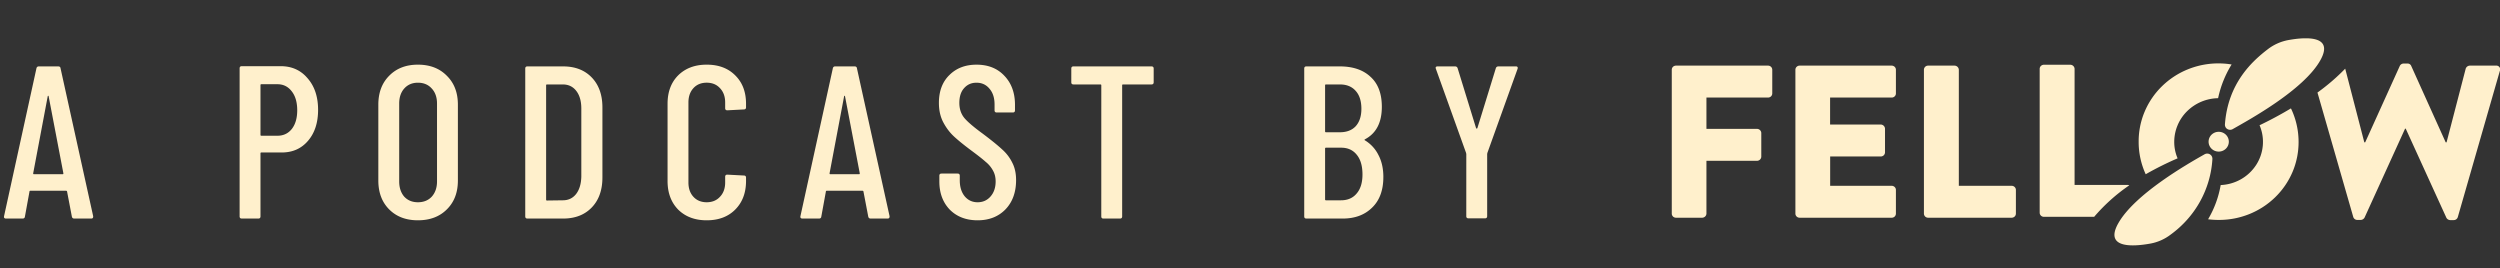
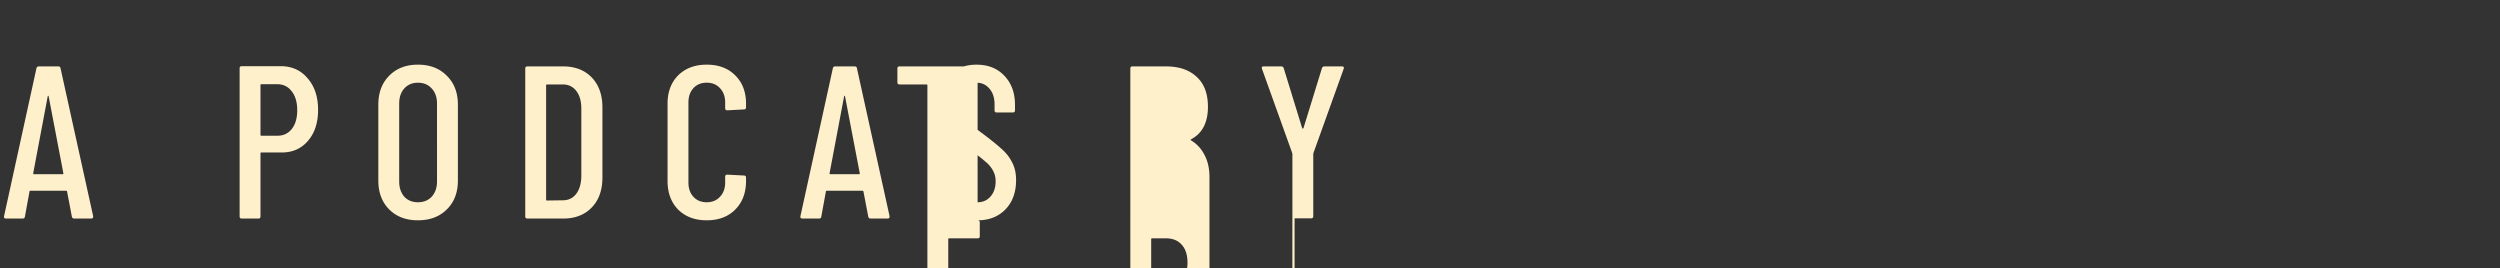
<svg xmlns="http://www.w3.org/2000/svg" width="326" height="35" fill="none">
  <rect width="100%" height="100%" fill="#333333" stroke="none" />
-   <path d="M9.683 28.5c-.17 0-.274-.085-.312-.255l-.623-3.26c0-.037-.02-.066-.057-.085-.019-.019-.047-.028-.085-.028h-4.62a.252.252 0 0 0-.113.028c-.02.02-.029.048-.029.085l-.595 3.26c-.019.17-.123.255-.312.255H.783a.306.306 0 0 1-.227-.085c-.037-.057-.047-.132-.028-.227L4.751 8.914c.038-.17.142-.255.312-.255h2.523c.189 0 .293.085.311.255l4.252 19.274v.057c0 .17-.085.255-.255.255h-2.21zm-5.357-5.896c0 .076.029.114.085.114h3.77c.057 0 .085-.038.085-.114L6.34 12.542c-.02-.037-.038-.056-.057-.056-.019 0-.038.019-.057.056l-1.9 10.062zM36.603 8.63c1.455 0 2.627.53 3.515 1.588.907 1.039 1.36 2.409 1.36 4.11 0 1.662-.434 3.004-1.304 4.024-.869 1.02-2.012 1.531-3.43 1.531h-2.663c-.076 0-.114.038-.114.113v8.22c0 .19-.094.284-.283.284H31.53c-.19 0-.284-.095-.284-.284V8.914c0-.189.095-.283.284-.283h5.073zm-.425 9.07c.775 0 1.398-.292 1.87-.878.473-.605.71-1.417.71-2.438 0-1.039-.237-1.861-.71-2.466-.472-.623-1.095-.935-1.87-.935h-2.097c-.076 0-.114.038-.114.113v6.491c0 .076.038.114.114.114h2.097zm18.315 11.027c-1.55 0-2.797-.473-3.741-1.418-.945-.945-1.418-2.201-1.418-3.77v-9.892c0-1.568.473-2.825 1.418-3.77.944-.963 2.192-1.445 3.741-1.445 1.568 0 2.825.482 3.77 1.446.964.944 1.445 2.201 1.445 3.77v9.892c0 1.568-.481 2.824-1.445 3.77-.945.944-2.202 1.417-3.77 1.417zm0-2.353c.756 0 1.36-.246 1.814-.737.454-.51.68-1.171.68-1.984V13.506c0-.813-.226-1.465-.68-1.956-.453-.51-1.058-.765-1.814-.765-.737 0-1.332.255-1.786.765-.434.491-.652 1.143-.652 1.956v10.147c0 .813.218 1.474.652 1.984.454.491 1.05.737 1.786.737zM68.776 28.5c-.189 0-.283-.095-.283-.284V8.942c0-.189.094-.283.283-.283h4.648c1.569 0 2.816.482 3.742 1.446s1.389 2.267 1.389 3.911v9.127c0 1.644-.463 2.948-1.39 3.911s-2.172 1.446-3.74 1.446h-4.649zm2.438-2.466c0 .075.037.113.113.113l2.07-.028c.717 0 1.294-.274 1.728-.822.435-.567.661-1.332.68-2.296v-8.843c0-.964-.217-1.73-.652-2.296-.434-.567-1.02-.85-1.757-.85h-2.069c-.076 0-.113.037-.113.113v14.909zm20.939 2.693c-1.531 0-2.769-.463-3.713-1.39-.926-.944-1.39-2.191-1.39-3.74V13.533c0-1.55.464-2.787 1.39-3.713.944-.926 2.182-1.389 3.713-1.389 1.549 0 2.787.463 3.713 1.39.945.925 1.417 2.163 1.417 3.712v.454c0 .189-.095.283-.284.283l-2.154.114c-.189 0-.283-.095-.283-.284v-.737c0-.775-.227-1.398-.68-1.87-.435-.473-1.011-.71-1.73-.71-.718 0-1.294.237-1.728.71s-.652 1.095-.652 1.87v10.431c0 .775.217 1.398.652 1.87s1.01.71 1.729.71c.718 0 1.294-.237 1.729-.71.453-.471.68-1.095.68-1.87v-.737c0-.189.094-.283.283-.283l2.154.113c.19 0 .284.095.284.284v.425c0 1.55-.473 2.796-1.417 3.741-.926.926-2.164 1.39-3.713 1.39zm21.38-.227c-.17 0-.274-.085-.312-.255l-.624-3.26c0-.038-.02-.066-.056-.085-.02-.019-.048-.028-.085-.028h-4.621a.253.253 0 0 0-.113.028c-.02.019-.028.047-.028.085l-.596 3.26c-.018.17-.122.255-.311.255h-2.154a.305.305 0 0 1-.227-.085c-.038-.057-.047-.133-.03-.227l4.225-19.274c.037-.17.14-.255.31-.255h2.524c.189 0 .293.085.312.255l4.252 19.274v.057c0 .17-.085.255-.256.255h-2.21zm-5.357-5.896c0 .076.028.114.085.114h3.769c.057 0 .085-.038.085-.114l-1.927-10.062c-.02-.038-.038-.057-.057-.057s-.038.02-.056.057l-1.9 10.062zm19.304 6.123c-1.493 0-2.702-.463-3.628-1.39-.907-.944-1.361-2.172-1.361-3.684v-.737c0-.189.095-.283.284-.283h2.097c.189 0 .283.094.283.283v.595c0 .87.218 1.569.652 2.098.435.51.992.765 1.673.765.68 0 1.237-.246 1.672-.737.454-.51.68-1.171.68-1.984 0-.548-.123-1.03-.368-1.446a3.7 3.7 0 0 0-.936-1.105c-.377-.34-1.001-.832-1.87-1.474-.964-.718-1.72-1.332-2.268-1.842s-1.011-1.125-1.39-1.843c-.377-.718-.566-1.559-.566-2.522 0-1.53.454-2.74 1.36-3.628.908-.907 2.089-1.36 3.544-1.36 1.512 0 2.72.48 3.628 1.445.926.963 1.389 2.23 1.389 3.798v.708c0 .19-.095.284-.284.284h-2.097c-.19 0-.283-.095-.283-.283v-.766c0-.85-.218-1.53-.652-2.04-.435-.53-1.002-.794-1.701-.794-.661 0-1.2.236-1.616.708-.415.454-.623 1.096-.623 1.928 0 .756.208 1.398.623 1.927.416.51 1.219 1.2 2.41 2.07 1.133.85 1.984 1.54 2.55 2.068a5.579 5.579 0 0 1 1.333 1.758c.32.623.482 1.37.482 2.239 0 1.587-.463 2.863-1.39 3.826-.925.945-2.134 1.418-3.627 1.418zm22.676-20.068c.189 0 .284.094.284.283v1.786c0 .189-.095.283-.284.283h-3.713c-.075 0-.113.038-.113.114v17.092c0 .188-.095.283-.284.283h-2.154c-.19 0-.283-.095-.283-.283V11.125c0-.076-.038-.114-.114-.114h-3.514c-.19 0-.284-.094-.284-.283V8.942c0-.189.095-.283.284-.283h10.175zm30.234 14.427c0 1.72-.492 3.051-1.474 3.996-.964.945-2.24 1.417-3.827 1.417h-4.733c-.19 0-.284-.094-.284-.283V8.942c0-.19.095-.284.284-.284h4.336c1.72 0 3.062.454 4.025 1.361.983.888 1.474 2.192 1.474 3.912 0 2.04-.727 3.448-2.182 4.223-.095.057-.104.104-.03.142a4.617 4.617 0 0 1 1.759 1.899c.434.812.652 1.776.652 2.89zm-7.483-12.075c-.076 0-.114.037-.114.113v6.009c0 .076.038.113.114.113h1.814c.888 0 1.578-.264 2.069-.793.49-.548.737-1.304.737-2.268 0-1.001-.246-1.776-.737-2.324-.491-.567-1.181-.85-2.07-.85h-1.813zm1.955 15.108c.87 0 1.55-.293 2.04-.88.51-.585.766-1.416.766-2.493 0-1.096-.245-1.947-.736-2.551-.492-.624-1.172-.936-2.041-.936h-1.984c-.076 0-.114.038-.114.114v6.632c0 .076.038.114.114.114h1.955zm16.626 2.352c-.19 0-.283-.094-.283-.283V20.08l-.03-.142-3.938-10.969-.03-.113c0-.132.086-.198.256-.198h2.268c.17 0 .283.075.34.226l2.409 7.823c.019.038.048.057.085.057.038 0 .066-.019.085-.057l2.41-7.823c.056-.15.17-.226.34-.226h2.267c.208 0 .284.104.227.311l-3.94 10.97-.028.141v8.107c0 .189-.095.283-.284.283h-2.154z" fill="#FFF0CC" />
+   <path d="M9.683 28.5c-.17 0-.274-.085-.312-.255l-.623-3.26c0-.037-.02-.066-.057-.085-.019-.019-.047-.028-.085-.028h-4.62a.252.252 0 0 0-.113.028c-.02.02-.029.048-.029.085l-.595 3.26c-.019.17-.123.255-.312.255H.783a.306.306 0 0 1-.227-.085c-.037-.057-.047-.132-.028-.227L4.751 8.914c.038-.17.142-.255.312-.255h2.523c.189 0 .293.085.311.255l4.252 19.274v.057c0 .17-.085.255-.255.255h-2.21zm-5.357-5.896c0 .076.029.114.085.114h3.77c.057 0 .085-.038.085-.114L6.34 12.542c-.02-.037-.038-.056-.057-.056-.019 0-.038.019-.057.056l-1.9 10.062zM36.603 8.63c1.455 0 2.627.53 3.515 1.588.907 1.039 1.36 2.409 1.36 4.11 0 1.662-.434 3.004-1.304 4.024-.869 1.02-2.012 1.531-3.43 1.531h-2.663c-.076 0-.114.038-.114.113v8.22c0 .19-.094.284-.283.284H31.53c-.19 0-.284-.095-.284-.284V8.914c0-.189.095-.283.284-.283h5.073zm-.425 9.07c.775 0 1.398-.292 1.87-.878.473-.605.71-1.417.71-2.438 0-1.039-.237-1.861-.71-2.466-.472-.623-1.095-.935-1.87-.935h-2.097c-.076 0-.114.038-.114.113v6.491c0 .076.038.114.114.114h2.097zm18.315 11.027c-1.55 0-2.797-.473-3.741-1.418-.945-.945-1.418-2.201-1.418-3.77v-9.892c0-1.568.473-2.825 1.418-3.77.944-.963 2.192-1.445 3.741-1.445 1.568 0 2.825.482 3.77 1.446.964.944 1.445 2.201 1.445 3.77v9.892c0 1.568-.481 2.824-1.445 3.77-.945.944-2.202 1.417-3.77 1.417zm0-2.353c.756 0 1.36-.246 1.814-.737.454-.51.68-1.171.68-1.984V13.506c0-.813-.226-1.465-.68-1.956-.453-.51-1.058-.765-1.814-.765-.737 0-1.332.255-1.786.765-.434.491-.652 1.143-.652 1.956v10.147c0 .813.218 1.474.652 1.984.454.491 1.05.737 1.786.737zM68.776 28.5c-.189 0-.283-.095-.283-.284V8.942c0-.189.094-.283.283-.283h4.648c1.569 0 2.816.482 3.742 1.446s1.389 2.267 1.389 3.911v9.127c0 1.644-.463 2.948-1.39 3.911s-2.172 1.446-3.74 1.446h-4.649zm2.438-2.466c0 .075.037.113.113.113l2.07-.028c.717 0 1.294-.274 1.728-.822.435-.567.661-1.332.68-2.296v-8.843c0-.964-.217-1.73-.652-2.296-.434-.567-1.02-.85-1.757-.85h-2.069c-.076 0-.113.037-.113.113v14.909zm20.939 2.693c-1.531 0-2.769-.463-3.713-1.39-.926-.944-1.39-2.191-1.39-3.74V13.533c0-1.55.464-2.787 1.39-3.713.944-.926 2.182-1.389 3.713-1.389 1.549 0 2.787.463 3.713 1.39.945.925 1.417 2.163 1.417 3.712v.454c0 .189-.095.283-.284.283l-2.154.114c-.189 0-.283-.095-.283-.284v-.737c0-.775-.227-1.398-.68-1.87-.435-.473-1.011-.71-1.73-.71-.718 0-1.294.237-1.728.71s-.652 1.095-.652 1.87v10.431c0 .775.217 1.398.652 1.87s1.01.71 1.729.71c.718 0 1.294-.237 1.729-.71.453-.471.68-1.095.68-1.87v-.737c0-.189.094-.283.283-.283l2.154.113c.19 0 .284.095.284.284v.425c0 1.55-.473 2.796-1.417 3.741-.926.926-2.164 1.39-3.713 1.39zm21.38-.227c-.17 0-.274-.085-.312-.255l-.624-3.26c0-.038-.02-.066-.056-.085-.02-.019-.048-.028-.085-.028h-4.621a.253.253 0 0 0-.113.028c-.02.019-.028.047-.028.085l-.596 3.26c-.018.17-.122.255-.311.255h-2.154a.305.305 0 0 1-.227-.085c-.038-.057-.047-.133-.03-.227l4.225-19.274c.037-.17.14-.255.31-.255h2.524c.189 0 .293.085.312.255l4.252 19.274v.057c0 .17-.085.255-.256.255h-2.21zm-5.357-5.896c0 .076.028.114.085.114h3.769c.057 0 .085-.038.085-.114l-1.927-10.062c-.02-.038-.038-.057-.057-.057s-.038.02-.056.057l-1.9 10.062zm19.304 6.123c-1.493 0-2.702-.463-3.628-1.39-.907-.944-1.361-2.172-1.361-3.684v-.737c0-.189.095-.283.284-.283h2.097c.189 0 .283.094.283.283v.595c0 .87.218 1.569.652 2.098.435.51.992.765 1.673.765.68 0 1.237-.246 1.672-.737.454-.51.68-1.171.68-1.984 0-.548-.123-1.03-.368-1.446a3.7 3.7 0 0 0-.936-1.105c-.377-.34-1.001-.832-1.87-1.474-.964-.718-1.72-1.332-2.268-1.842s-1.011-1.125-1.39-1.843c-.377-.718-.566-1.559-.566-2.522 0-1.53.454-2.74 1.36-3.628.908-.907 2.089-1.36 3.544-1.36 1.512 0 2.72.48 3.628 1.445.926.963 1.389 2.23 1.389 3.798v.708c0 .19-.095.284-.284.284h-2.097c-.19 0-.283-.095-.283-.283v-.766c0-.85-.218-1.53-.652-2.04-.435-.53-1.002-.794-1.701-.794-.661 0-1.2.236-1.616.708-.415.454-.623 1.096-.623 1.928 0 .756.208 1.398.623 1.927.416.51 1.219 1.2 2.41 2.07 1.133.85 1.984 1.54 2.55 2.068a5.579 5.579 0 0 1 1.333 1.758c.32.623.482 1.37.482 2.239 0 1.587-.463 2.863-1.39 3.826-.925.945-2.134 1.418-3.627 1.418zc.189 0 .284.094.284.283v1.786c0 .189-.095.283-.284.283h-3.713c-.075 0-.113.038-.113.114v17.092c0 .188-.095.283-.284.283h-2.154c-.19 0-.283-.095-.283-.283V11.125c0-.076-.038-.114-.114-.114h-3.514c-.19 0-.284-.094-.284-.283V8.942c0-.189.095-.283.284-.283h10.175zm30.234 14.427c0 1.72-.492 3.051-1.474 3.996-.964.945-2.24 1.417-3.827 1.417h-4.733c-.19 0-.284-.094-.284-.283V8.942c0-.19.095-.284.284-.284h4.336c1.72 0 3.062.454 4.025 1.361.983.888 1.474 2.192 1.474 3.912 0 2.04-.727 3.448-2.182 4.223-.095.057-.104.104-.03.142a4.617 4.617 0 0 1 1.759 1.899c.434.812.652 1.776.652 2.89zm-7.483-12.075c-.076 0-.114.037-.114.113v6.009c0 .076.038.113.114.113h1.814c.888 0 1.578-.264 2.069-.793.49-.548.737-1.304.737-2.268 0-1.001-.246-1.776-.737-2.324-.491-.567-1.181-.85-2.07-.85h-1.813zm1.955 15.108c.87 0 1.55-.293 2.04-.88.51-.585.766-1.416.766-2.493 0-1.096-.245-1.947-.736-2.551-.492-.624-1.172-.936-2.041-.936h-1.984c-.076 0-.114.038-.114.114v6.632c0 .076.038.114.114.114h1.955zm16.626 2.352c-.19 0-.283-.094-.283-.283V20.08l-.03-.142-3.938-10.969-.03-.113c0-.132.086-.198.256-.198h2.268c.17 0 .283.075.34.226l2.409 7.823c.019.038.048.057.085.057.038 0 .066-.019.085-.057l2.41-7.823c.056-.15.17-.226.34-.226h2.267c.208 0 .284.104.227.311l-3.94 10.97-.028.141v8.107c0 .189-.095.283-.284.283h-2.154z" fill="#FFF0CC" />
  <g clip-path="url(#a)" fill="#FFF0CC">
    <path d="M218 9.096a.529.529 0 0 1 .339-.498.557.557 0 0 1 .211-.04h12.002a.56.56 0 0 1 .39.157.533.533 0 0 1 .161.38v3.09a.533.533 0 0 1-.161.38.56.56 0 0 1-.39.157h-8.032v4.083h6.602a.572.572 0 0 1 .384.162c.102.1.162.234.166.376v3.089a.548.548 0 0 1-.166.375.572.572 0 0 1-.384.162h-6.602v6.884a.549.549 0 0 1-.166.375.574.574 0 0 1-.384.162h-3.42a.557.557 0 0 1-.389-.154.539.539 0 0 1-.161-.379V9.097zm16.12 0c0-.143.058-.28.161-.38s.243-.158.389-.158h12.002a.56.56 0 0 1 .392.156.527.527 0 0 1 .163.382v3.088a.527.527 0 0 1-.163.382.549.549 0 0 1-.392.156h-8.028v3.515h6.602a.584.584 0 0 1 .388.162c.103.1.165.234.171.376v3.089c0 .143-.058.28-.161.382a.56.56 0 0 1-.389.16h-6.602v3.824h8.019a.558.558 0 0 1 .392.156.527.527 0 0 1 .163.382v3.09a.54.54 0 0 1-.555.532H234.67a.556.556 0 0 1-.389-.157.532.532 0 0 1-.161-.38V9.096zm16.76 0a.507.507 0 0 1 .041-.207.544.544 0 0 1 .509-.331h3.451c.144.005.281.064.383.163s.161.234.167.375V24.23h6.892c.146 0 .286.056.389.157a.529.529 0 0 1 .161.38v3.09a.53.53 0 0 1-.162.377.558.558 0 0 1-.388.156H251.43a.557.557 0 0 1-.389-.155.539.539 0 0 1-.161-.379V9.097zm39.38 7.567a.694.694 0 0 0 .881.176c2.086-1.191 9.282-5.102 11.443-9 1.827-3.29-1.998-3.011-4.194-2.611-.963.18-1.869.58-2.641 1.17-2.029 1.549-5.216 4.418-5.616 9.788a.714.714 0 0 0 .127.477zm-12.6 7.503a.598.598 0 0 0-.233-.052h-6.902V8.98a.544.544 0 0 0-.166-.375.572.572 0 0 0-.384-.162h-3.45a.556.556 0 0 0-.389.157.53.53 0 0 0-.162.38v18.76c.002.142.06.278.163.378s.242.156.388.156h6.553a23.366 23.366 0 0 1 4.582-4.109zm21.08-10.033a49.436 49.436 0 0 1-4.093 2.198 5.527 5.527 0 0 1-.455 5.192 5.719 5.719 0 0 1-1.981 1.857 5.866 5.866 0 0 1-2.635.751 13.147 13.147 0 0 1-1.641 4.461c.451.057.905.086 1.36.086a10.57 10.57 0 0 0 4.001-.756 10.394 10.394 0 0 0 3.394-2.205 10.13 10.13 0 0 0 2.263-3.312 9.956 9.956 0 0 0 .782-3.91 10.096 10.096 0 0 0-.995-4.362zm-14.78 6.514a5.42 5.42 0 0 1-.44-2.151 5.633 5.633 0 0 1 1.672-3.988 5.894 5.894 0 0 1 4.049-1.704 13.795 13.795 0 0 1 1.761-4.396 10.602 10.602 0 0 0-5.714.636 10.41 10.41 0 0 0-3.384 2.22 10.14 10.14 0 0 0-2.252 3.32 9.963 9.963 0 0 0-.771 3.912c-.003 1.456.31 2.896.919 4.225a41.115 41.115 0 0 1 4.16-2.074zm4.4-.357a.691.691 0 0 0-.881-.172c-2.086 1.187-9.115 5.162-11.276 9.034-1.826 3.291 2.003 3.012 4.199 2.612a6.16 6.16 0 0 0 2.641-1.166c1.59-1.15 2.903-2.626 3.845-4.325s1.491-3.58 1.608-5.51a.694.694 0 0 0-.136-.473zm37.08-11.732h-3.393a.6.6 0 0 0-.321.12.583.583 0 0 0-.198.276l-2.496 9.606h-.114l-4.494-9.96a.498.498 0 0 0-.493-.314h-.524a.554.554 0 0 0-.475.315l-4.512 9.96h-.114l-2.491-9.607a26.878 26.878 0 0 1-3.618 3.114l4.665 16.215c.032.112.1.21.193.282a.565.565 0 0 0 .327.114h.466a.6.6 0 0 0 .493-.31l5.282-11.594h.083l5.3 11.616a.58.58 0 0 0 .204.219.607.607 0 0 0 .289.091h.475a.55.55 0 0 0 .524-.396l5.479-19.045a.483.483 0 0 0-.051-.509.509.509 0 0 0-.486-.192zm-36.12 11.211c.729 0 1.32-.578 1.32-1.29s-.591-1.291-1.32-1.291c-.73 0-1.321.578-1.321 1.29s.591 1.291 1.321 1.291z" />
  </g>
  <defs>
    <clipPath id="a">
-       <path fill="#fff" d="M218 5h108v27H218z" />
-     </clipPath>
+       </clipPath>
  </defs>
</svg>